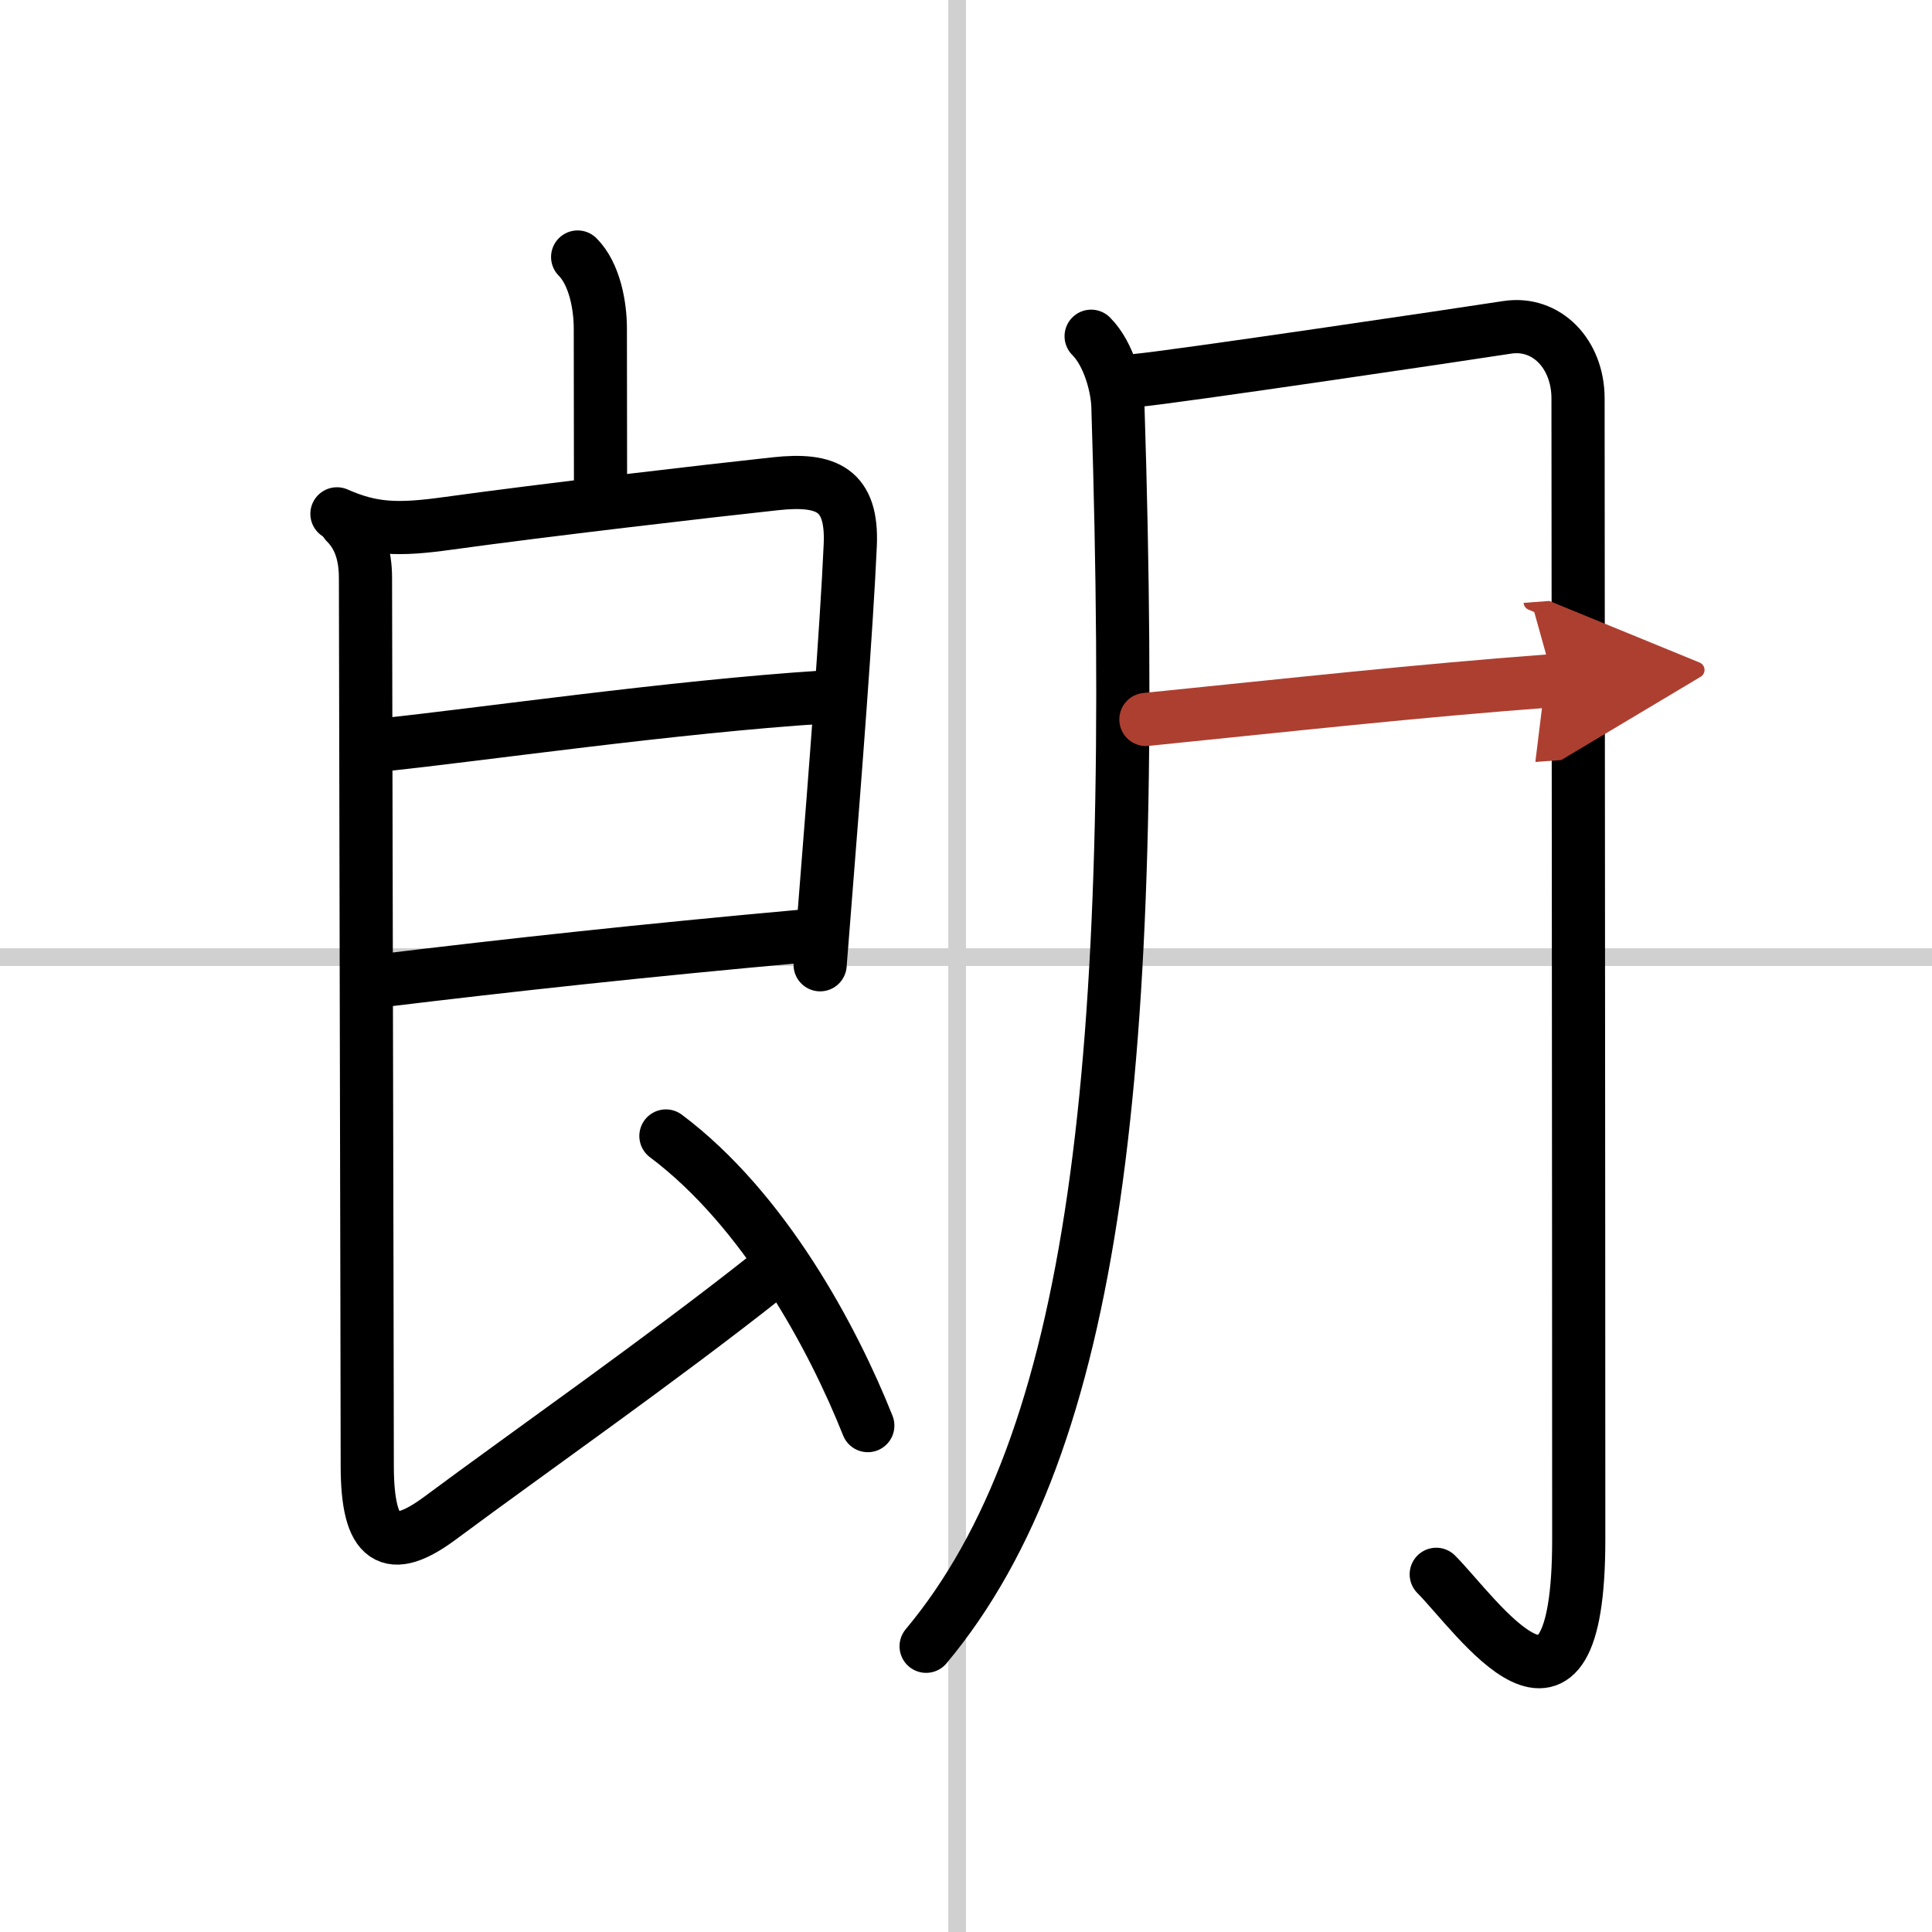
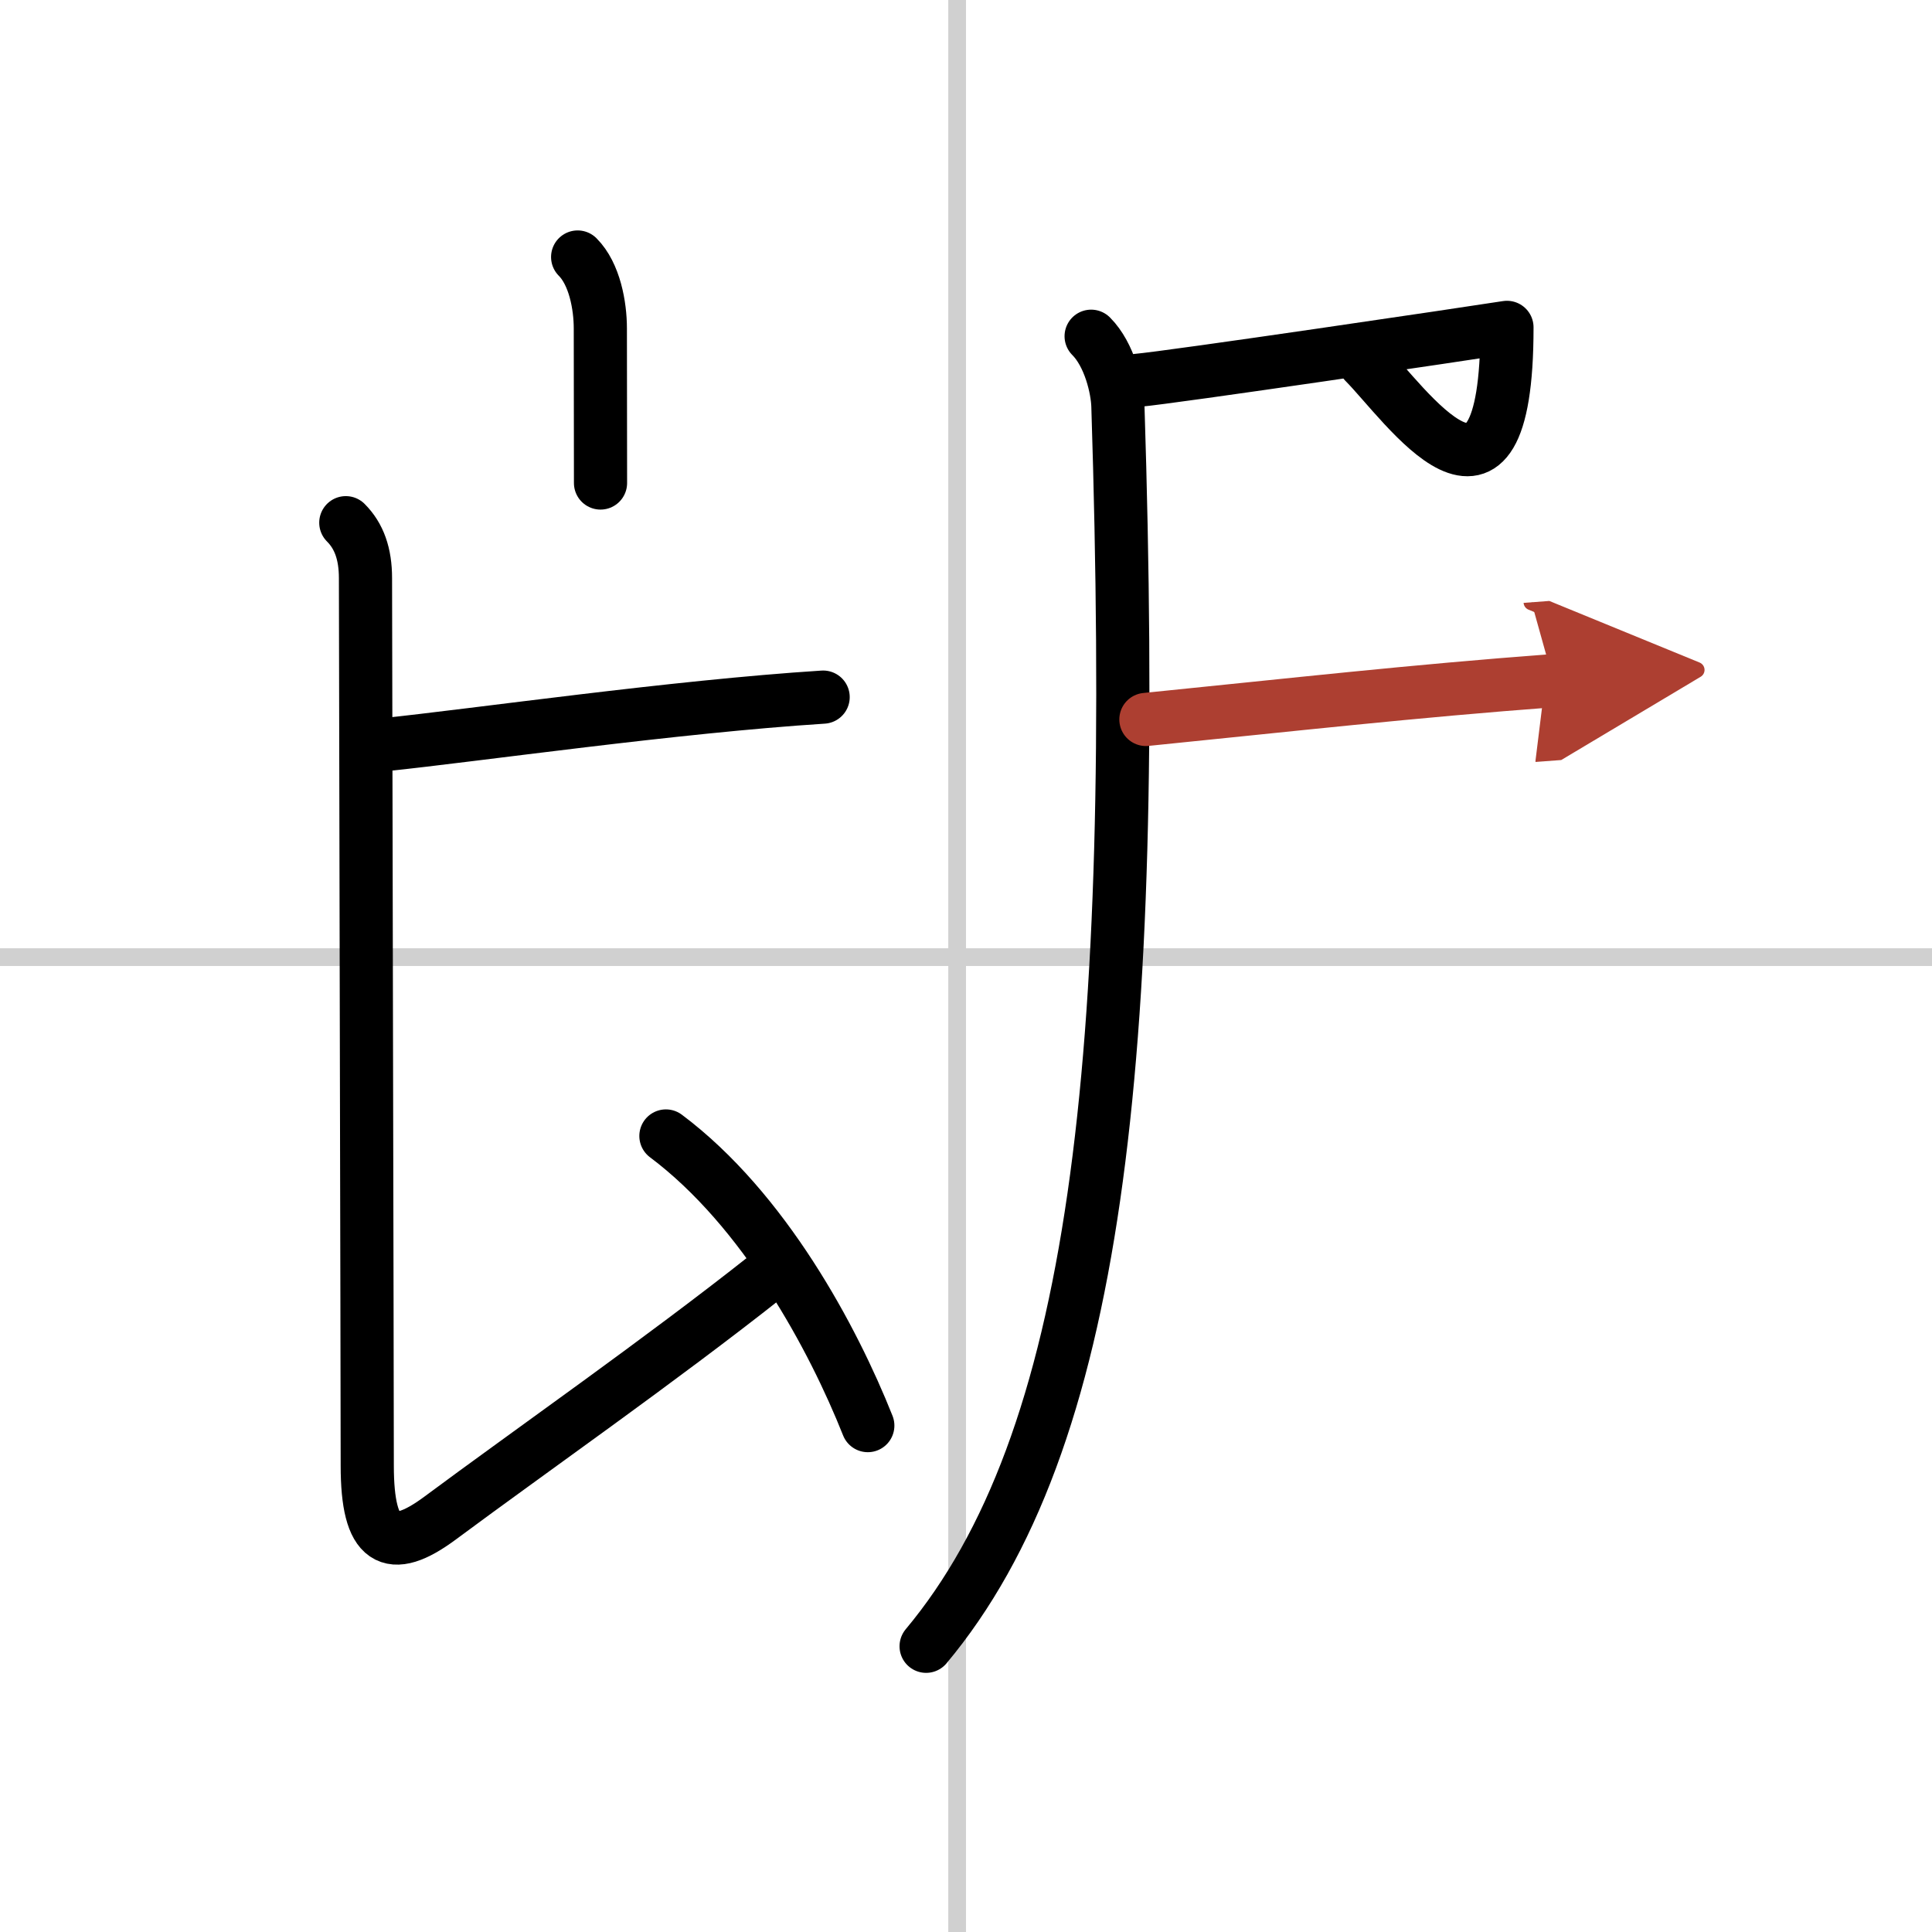
<svg xmlns="http://www.w3.org/2000/svg" width="400" height="400" viewBox="0 0 109 109">
  <defs>
    <marker id="a" markerWidth="4" orient="auto" refX="1" refY="5" viewBox="0 0 10 10">
      <polyline points="0 0 10 5 0 10 1 5" fill="#ad3f31" stroke="#ad3f31" />
    </marker>
  </defs>
  <g fill="none" stroke="#000" stroke-linecap="round" stroke-linejoin="round" stroke-width="3">
    <rect width="100%" height="100%" fill="#fff" stroke="#fff" />
    <line x1="54" x2="54" y2="109" stroke="#d0d0d0" stroke-width="1" />
    <line x2="109" y1="54" y2="54" stroke="#d0d0d0" stroke-width="1" />
    <path d="m32.59 14.5c0.96 0.96 1.28 2.75 1.28 4.03 0 3.47 0.01 5.63 0.01 8.72" />
-     <path d="m19.01 28.99c1.99 0.88 3.44 0.93 6.24 0.54 5.5-0.76 14.62-1.82 18.52-2.24 2.88-0.31 4.34 0.34 4.2 3.47-0.21 4.71-0.88 13.33-1.37 19.48-0.13 1.6-0.24 3.04-0.33 4.19" />
    <path d="m21.63 42.02c5.36-0.56 16.37-2.15 24.81-2.69" />
-     <path d="m21.48 55.33c7.35-0.89 14.77-1.7 23.97-2.53" />
    <path d="m19.51 29.49c0.75 0.75 1.11 1.76 1.11 3.13 0 3.5 0.1 45.13 0.1 50.07 0 4.31 1.28 5.06 4.12 2.95 4.91-3.65 12.41-8.89 18.41-13.64" />
    <path d="M37.57,64.09C43.12,68.25,47,75.5,48.96,80.43" />
    <path d="m61.56 18.97c1.04 1.04 1.48 2.94 1.51 3.94 1.18 37.21-1.2 58.46-10.82 69.97" />
-     <path d="m64.15 21.46c1.96-0.17 18.64-2.64 20.87-2.99s4.01 1.5 4.01 4.01 0.04 45.76 0.04 64.37c0 12.83-5.75 4.27-8.04 1.97" />
+     <path d="m64.15 21.46c1.96-0.17 18.64-2.64 20.87-2.99c0 12.83-5.75 4.27-8.04 1.97" />
    <path d="M64.65,40.59C73,39.75,79.62,39,87.64,38.4" marker-end="url(#a)" stroke="#ad3f31" />
  </g>
</svg>